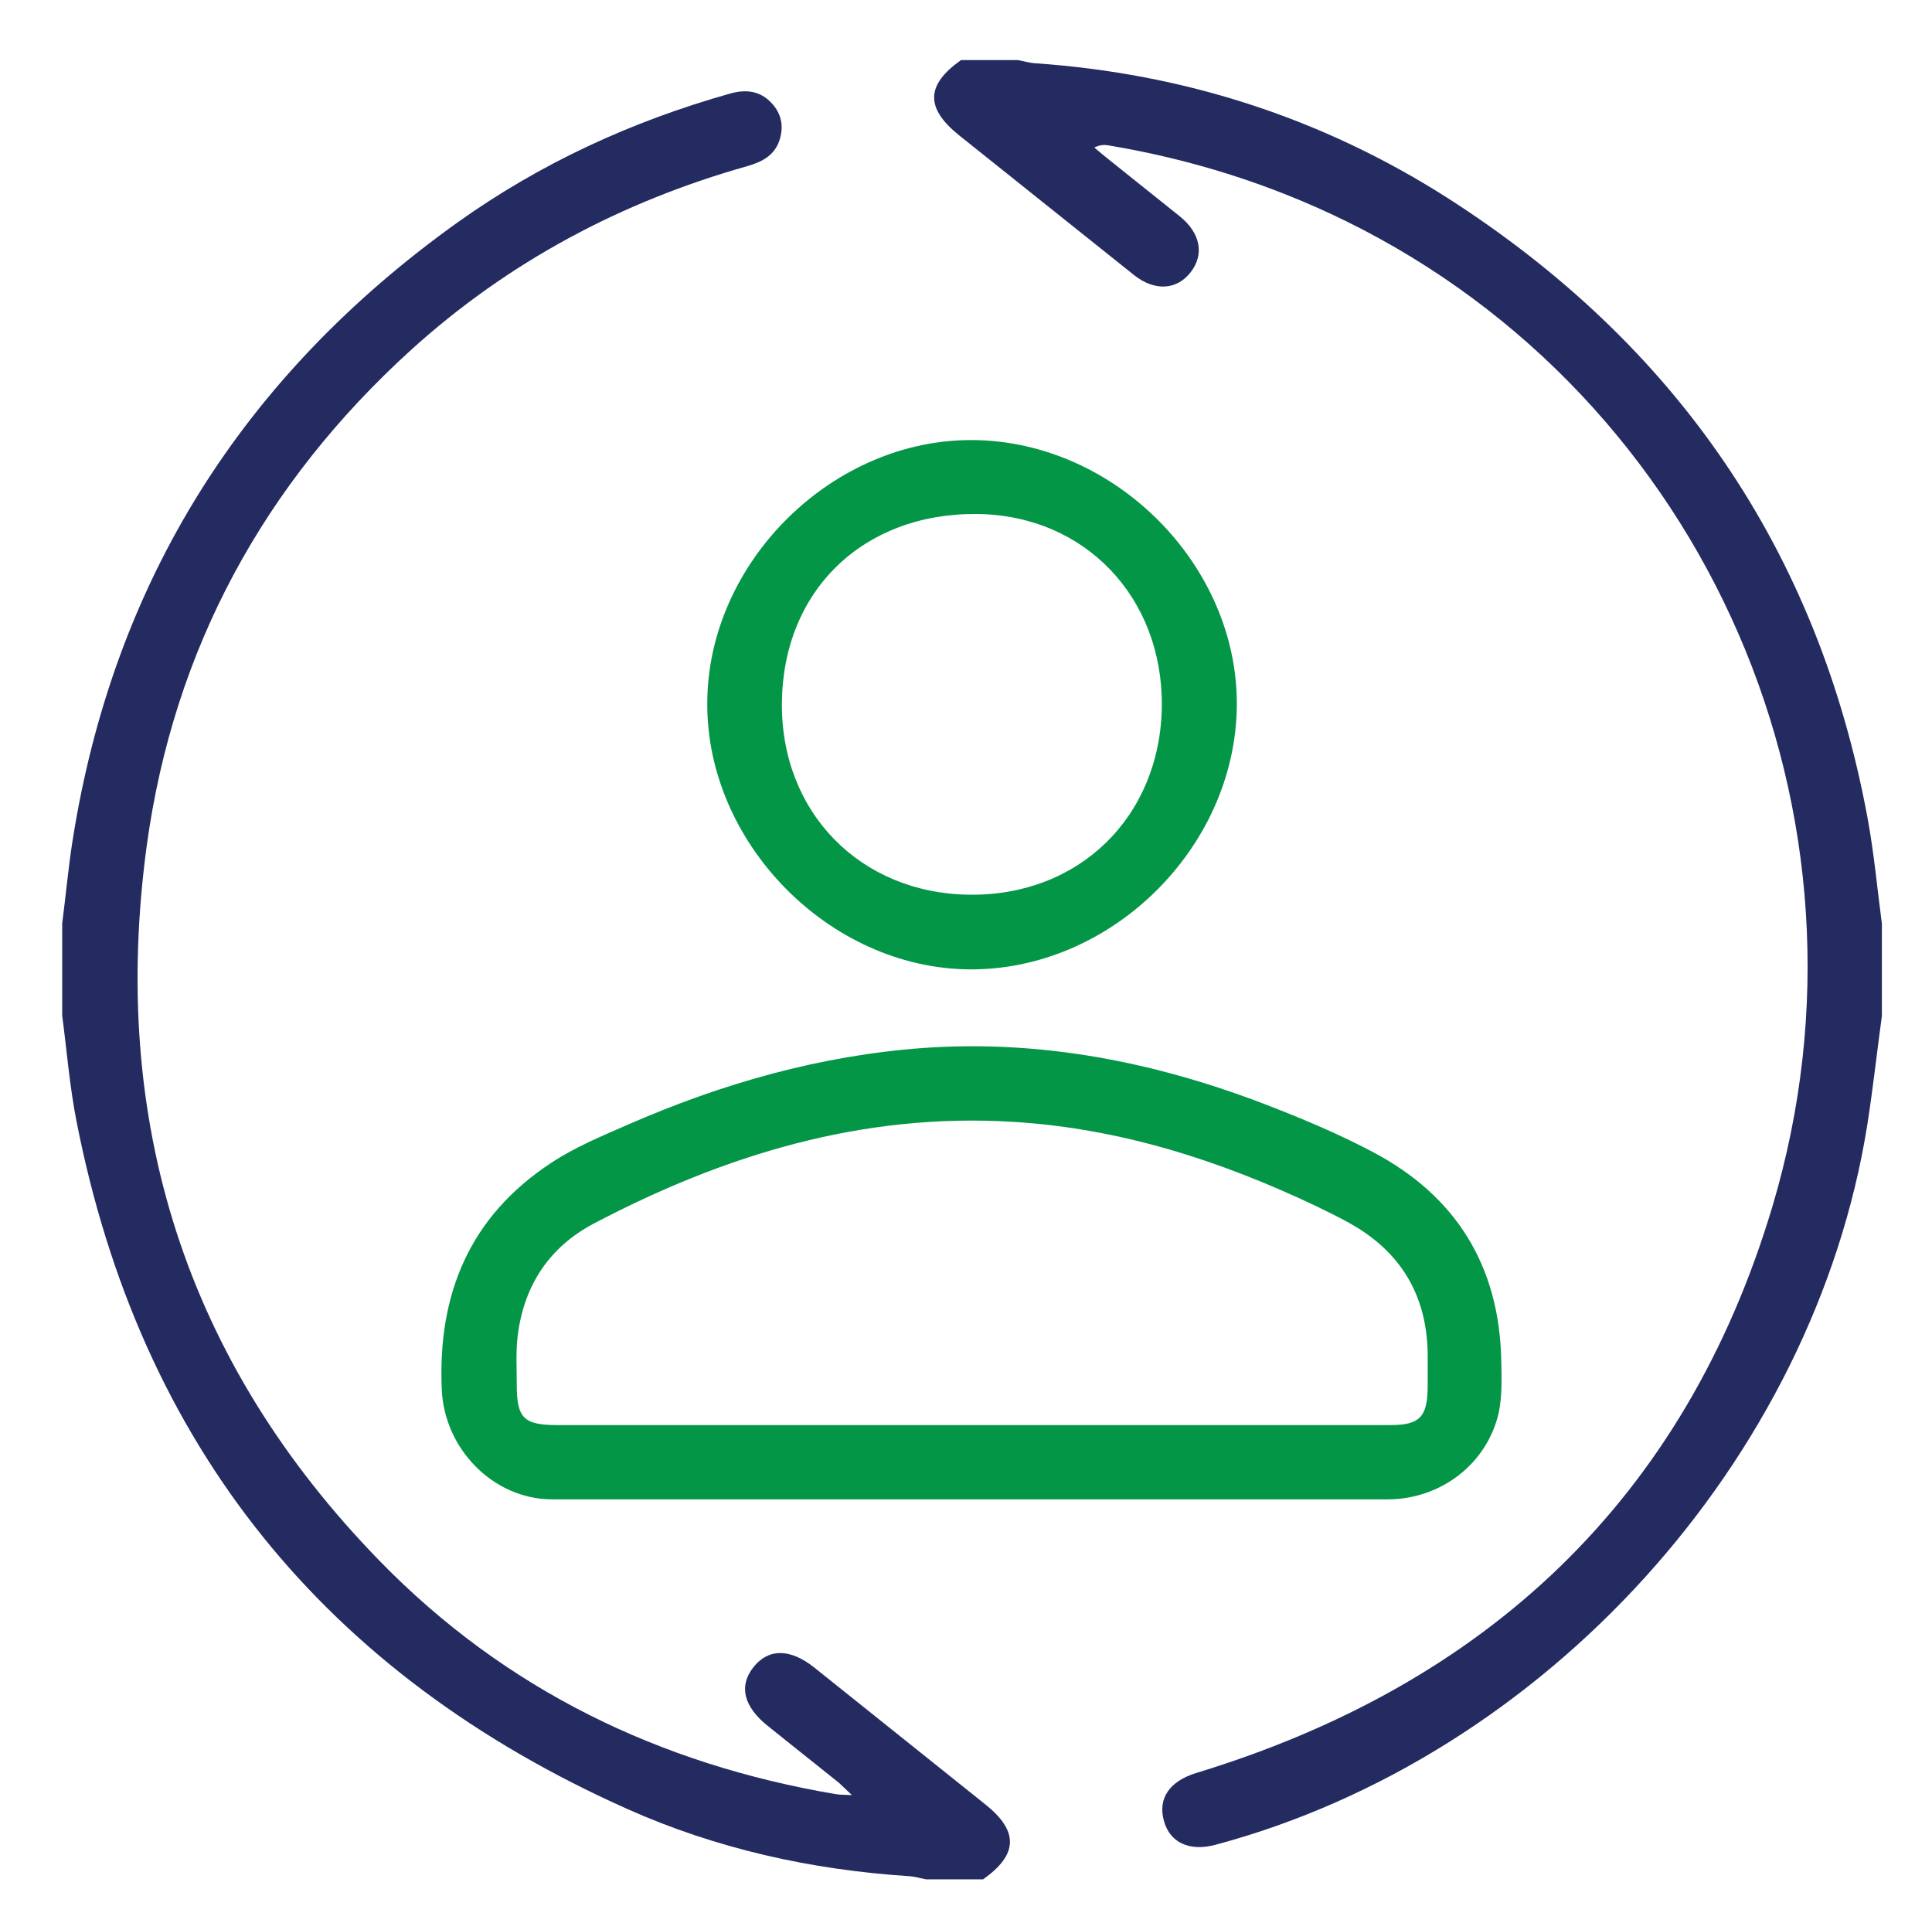
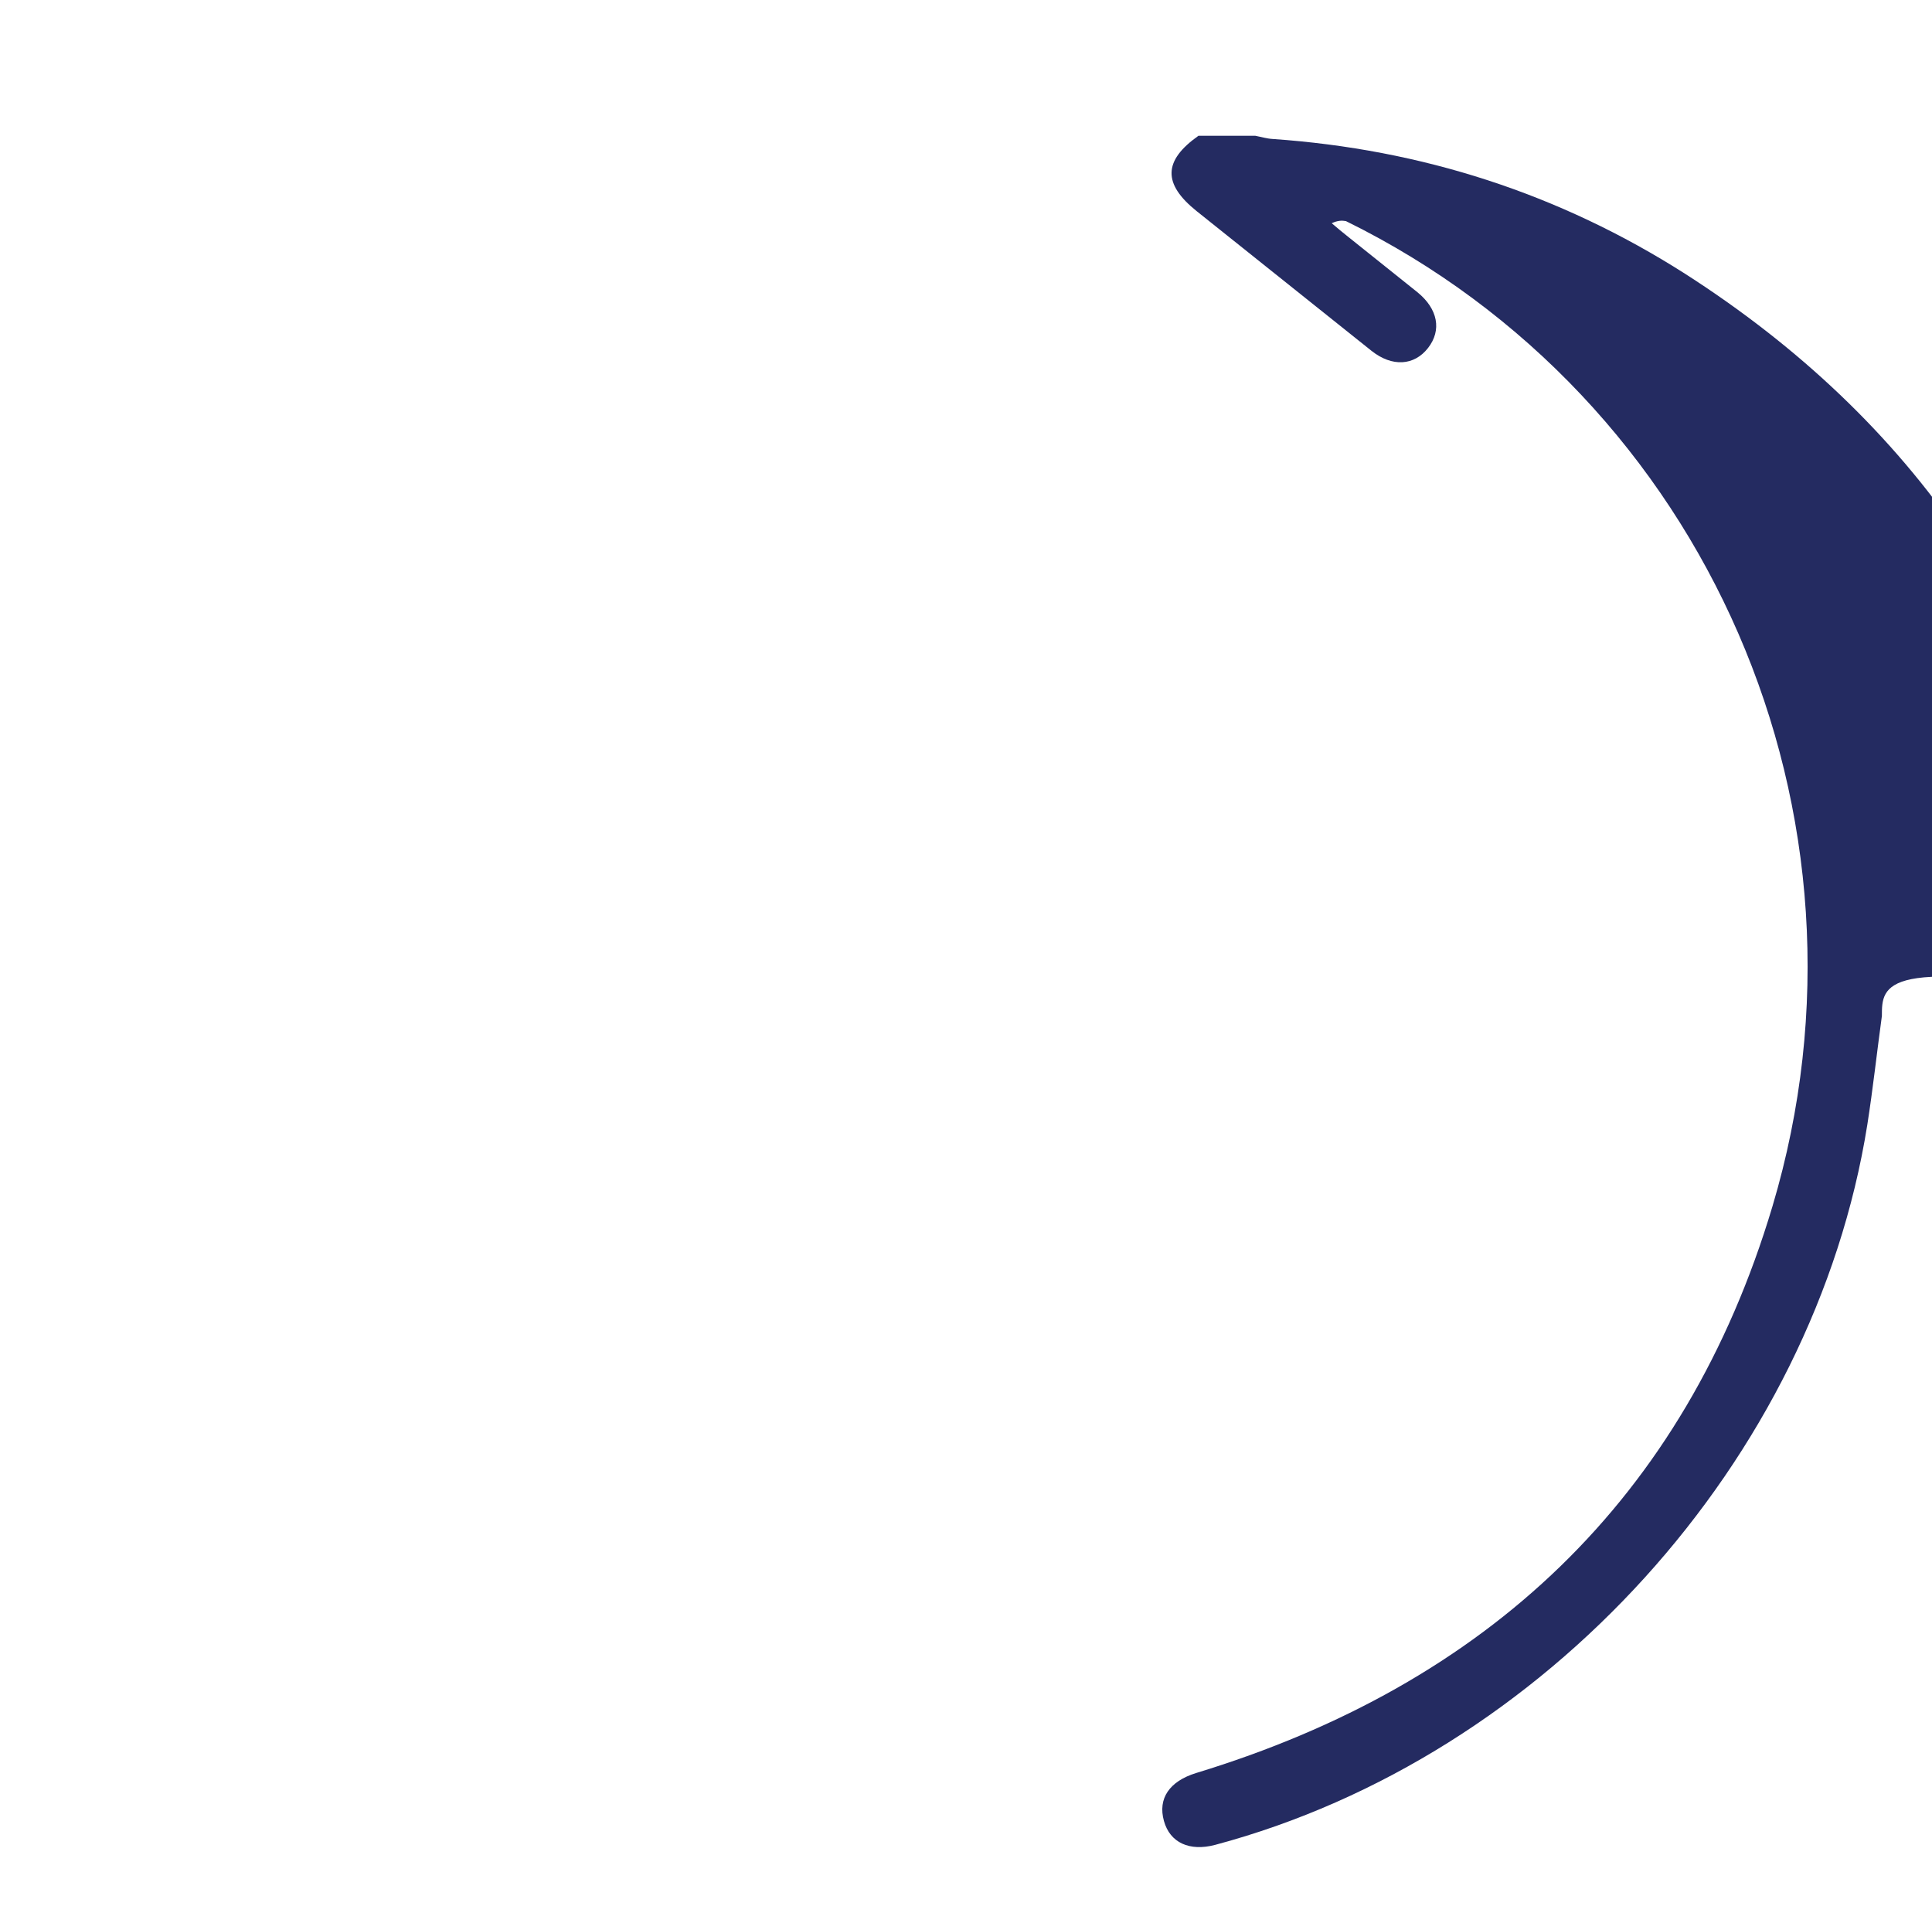
<svg xmlns="http://www.w3.org/2000/svg" version="1.1" id="Layer_1" x="0px" y="0px" viewBox="0 0 543.6 538.2" xml:space="preserve">
-   <path fill="#242B61" d="M529.5,285.8c-1.4,10.2-2.5,20.4-4.1,30.6c-15,94.3-90.7,177.8-183.5,202.6c-7.2,1.9-12.7-0.6-14.4-6.7 c-1.8-6.4,1.6-11.2,9-13.5c81.8-24.9,137.6-77.1,162.2-159.4c32.9-110.2-18.5-227.3-120-277.2c-21.2-10.4-43.5-17.4-66.8-21.3 c-1.1-0.2-2.3-0.2-4,0.6c1.5,1.3,3.1,2.6,4.6,3.8c6.5,5.2,13,10.4,19.5,15.6c5.8,4.7,6.9,10.7,3,15.7c-3.9,5-10.1,5.4-15.9,0.8 c-16.4-13.1-32.8-26.2-49.2-39.3c-9.6-7.7-9.4-14.2,0.5-21.2c5.3,0,10.7,0,16,0c1.6,0.3,3.2,0.8,4.9,0.9 c41.9,2.9,80.7,15.4,116,37.9c64.3,41.2,104.3,99.2,118.2,174.6c1.8,9.8,2.7,19.7,4,29.6C529.5,268.4,529.5,277.1,529.5,285.8z" />
-   <path fill="#242B61" d="M17.5,259.8c1-7.7,1.7-15.5,2.9-23.2c11.5-73.3,48.2-131,108.3-174c23.4-16.7,49.1-28.5,76.8-36.3 c4.3-1.2,8.3-0.8,11.5,2.6c2.9,3,3.6,6.7,2.3,10.6c-1.4,4.2-4.8,6-8.9,7.2c-35.5,10-67.3,26.9-94.7,51.7 C74.3,136,48.9,182.5,41.3,237.8C30.8,315.3,52.1,383,106.9,439.2c35.2,36.1,78.6,57.1,128.1,65.5c1.1,0.2,2.3,0.2,4.7,0.3 c-1.8-1.7-2.7-2.6-3.7-3.5c-6.6-5.3-13.3-10.6-19.9-15.9c-6.9-5.5-8.3-11.3-4.1-16.6c4.2-5.3,10.3-5.3,17.1,0.1 c16,12.8,32,25.6,48,38.4c9.6,7.6,9.4,14.2-0.5,21.2c-5.3,0-10.7,0-16,0c-1.6-0.3-3.2-0.8-4.9-0.9c-27.5-1.8-54.1-7.7-79.2-18.9 C91.6,471,39.4,406.8,21.5,315.3c-1.9-9.7-2.7-19.7-4-29.6C17.5,277.1,17.5,268.4,17.5,259.8z" />
-   <path fill="#049647" d="M273.4,421.8c-39.3,0-78.6,0-118,0c-16.6,0-30.4-14.2-31.1-30.9c-1.2-26.9,7.9-48.7,30.7-63.7 c6.6-4.4,14.1-7.5,21.4-10.7c26.7-11.7,54.4-19.6,83.6-21.7c33.2-2.3,65,4,95.8,15.8c10.4,4,20.7,8.3,30.5,13.5 c23.3,12.3,35.5,31.9,36.1,58.4c0.1,5,0.3,10.1-0.7,14.9c-3.3,14.5-16.4,24.4-31.3,24.4C351.4,421.8,312.4,421.8,273.4,421.8 C273.4,421.8,273.4,421.8,273.4,421.8z M273.3,400.9c14.5,0,29,0,43.5,0c24.8,0,49.7,0,74.5,0c8.1,0,10.3-2.3,10.4-10.5 c0-3.2,0-6.3,0-9.5c-0.2-16.4-7.5-28.7-21.8-36.7c-3.2-1.8-6.5-3.4-9.8-5c-27-12.8-55.1-21.8-85.1-23.6c-42.2-2.6-81,9.2-117.9,28.6 c-12.5,6.6-19.6,17.3-21.4,31.3c-0.6,4.6-0.3,9.3-0.3,14c0,9.4,1.9,11.4,11.4,11.4C195.6,400.9,234.4,400.9,273.3,400.9z" />
-   <path fill="#049647" d="M273.9,123.8c39.9,0.4,74.5,35.3,74.1,74.8c-0.4,40-35.5,74.5-75.4,74.1c-39.3-0.4-73.8-35.5-73.6-74.9 C199.1,158.1,234.3,123.4,273.9,123.8z M220,197.7c-0.3,30.8,22,53.6,52.7,54c31,0.4,53.8-22,54.2-53c0.3-30.8-21.8-53.8-52-54.1 C242.9,144.3,220.3,166.1,220,197.7z" />
+   <path fill="#242B61" d="M529.5,285.8c-1.4,10.2-2.5,20.4-4.1,30.6c-15,94.3-90.7,177.8-183.5,202.6c-7.2,1.9-12.7-0.6-14.4-6.7 c-1.8-6.4,1.6-11.2,9-13.5c81.8-24.9,137.6-77.1,162.2-159.4c32.9-110.2-18.5-227.3-120-277.2c-1.1-0.2-2.3-0.2-4,0.6c1.5,1.3,3.1,2.6,4.6,3.8c6.5,5.2,13,10.4,19.5,15.6c5.8,4.7,6.9,10.7,3,15.7c-3.9,5-10.1,5.4-15.9,0.8 c-16.4-13.1-32.8-26.2-49.2-39.3c-9.6-7.7-9.4-14.2,0.5-21.2c5.3,0,10.7,0,16,0c1.6,0.3,3.2,0.8,4.9,0.9 c41.9,2.9,80.7,15.4,116,37.9c64.3,41.2,104.3,99.2,118.2,174.6c1.8,9.8,2.7,19.7,4,29.6C529.5,268.4,529.5,277.1,529.5,285.8z" />
</svg>